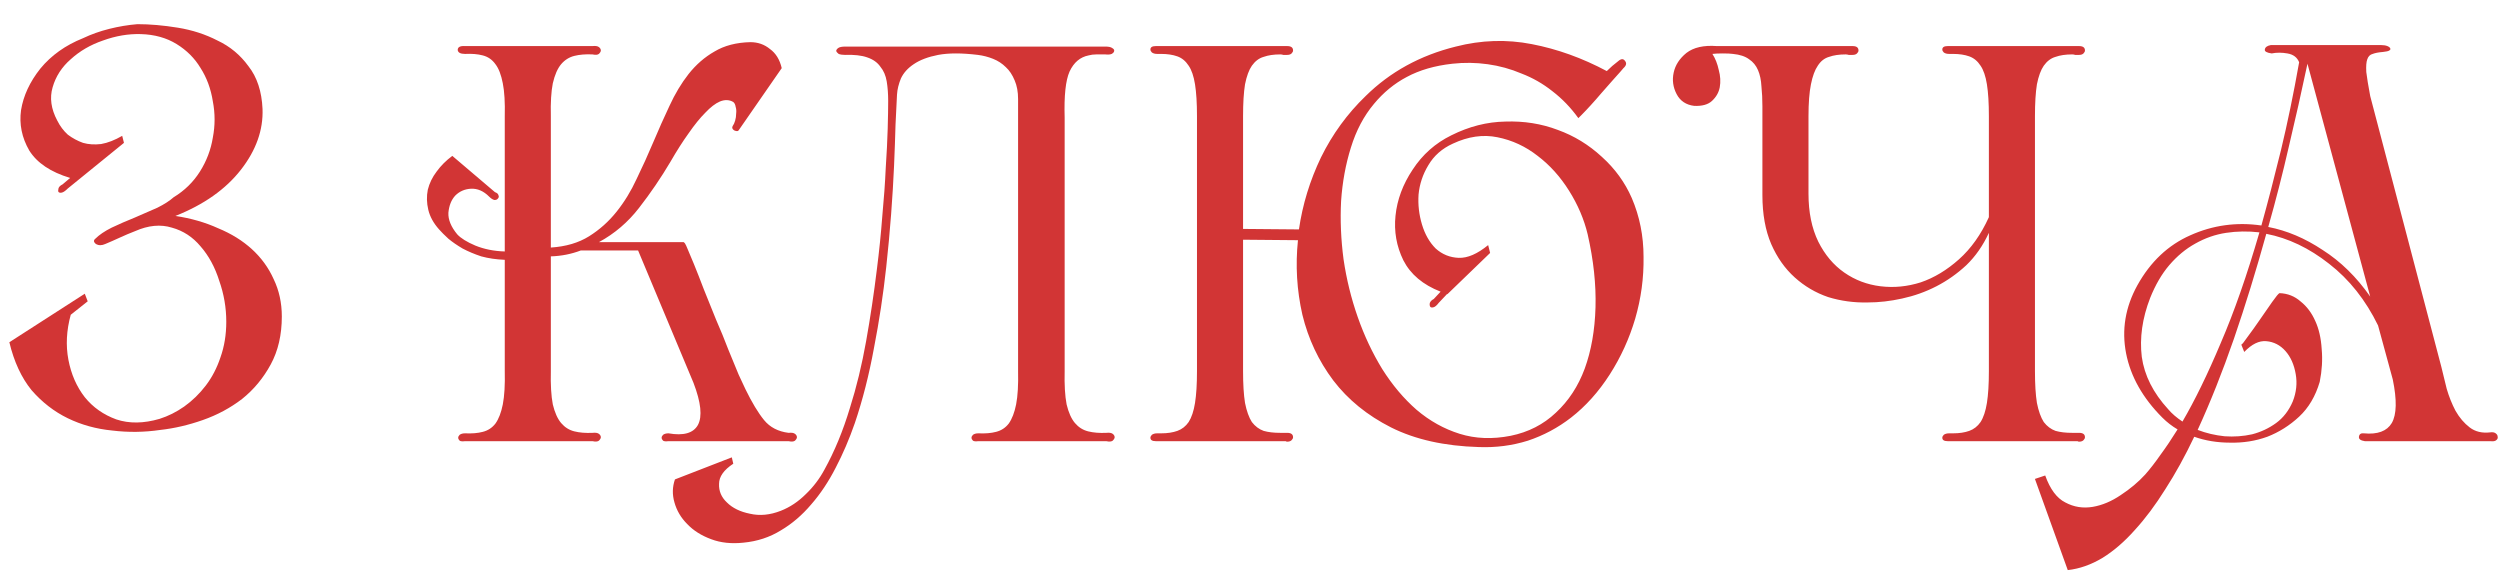
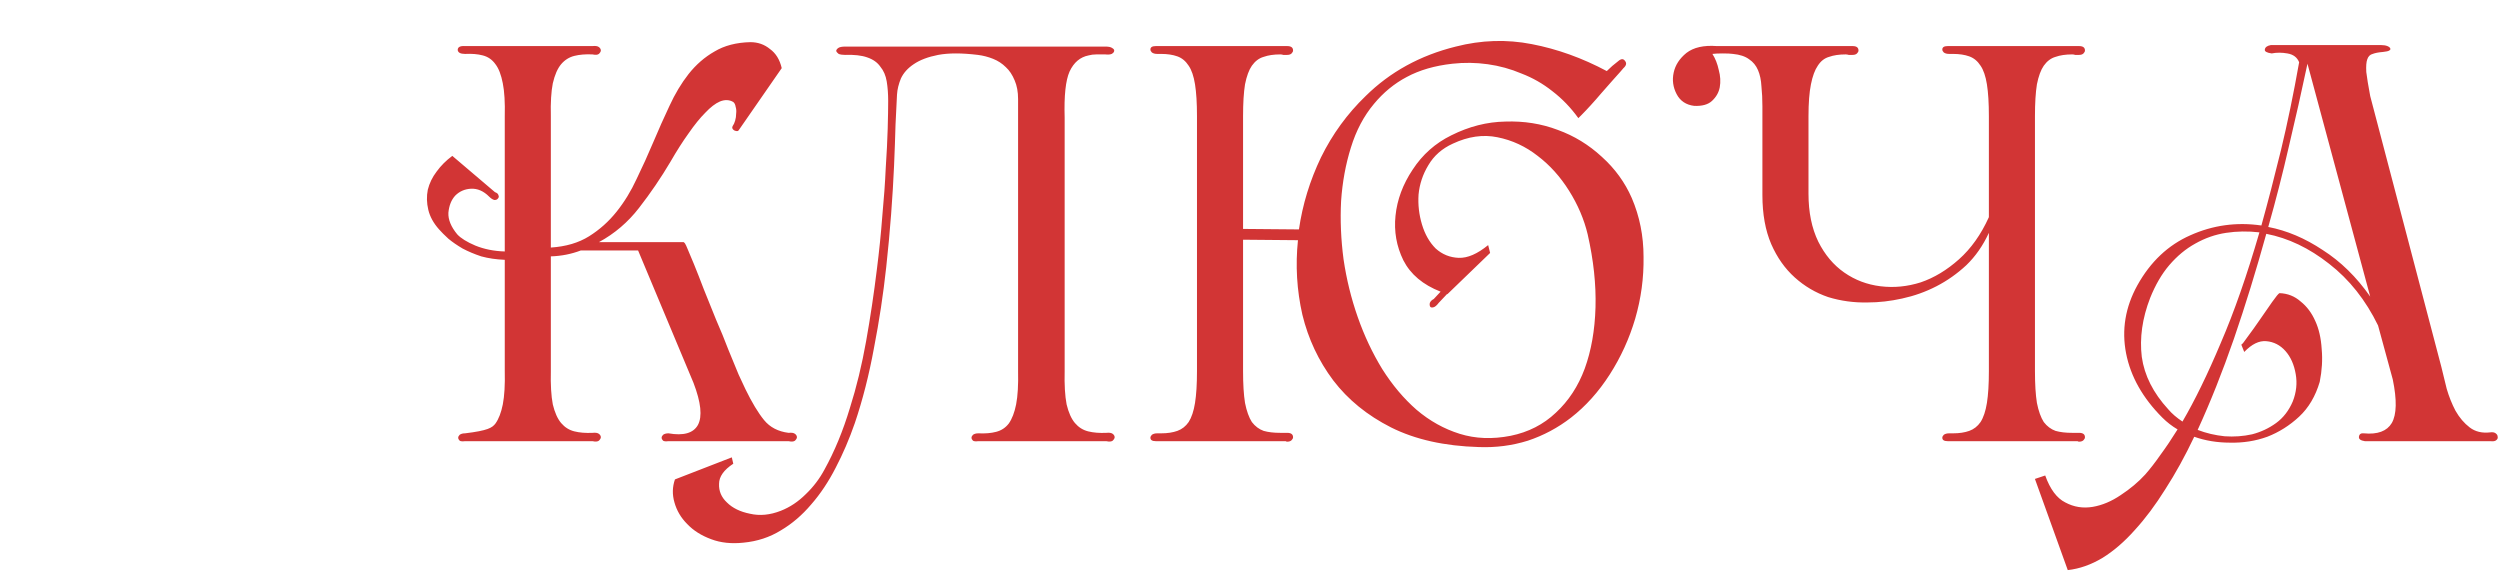
<svg xmlns="http://www.w3.org/2000/svg" width="408" height="94" viewBox="0 0 408 94" fill="none">
-   <path d="M89.898 60.56C89.845 62.8 89.952 64.613 90.218 66C90.538 67.333 90.992 68.347 91.578 69.04C92.165 69.733 92.885 70.187 93.738 70.4C94.592 70.613 95.578 70.693 96.698 70.64C97.178 70.587 97.525 70.64 97.738 70.8C97.952 70.96 98.058 71.147 98.058 71.36C98.058 71.52 97.952 71.707 97.738 71.92C97.525 72.08 97.178 72.107 96.698 72H75.898C75.472 72.053 75.178 72.027 75.018 71.92C74.858 71.76 74.778 71.6 74.778 71.44C74.778 71.28 74.858 71.12 75.018 70.96C75.232 70.8 75.525 70.72 75.898 70.72C77.018 70.773 77.978 70.693 78.778 70.48C79.632 70.267 80.325 69.813 80.858 69.12C81.392 68.373 81.792 67.333 82.058 66C82.325 64.613 82.432 62.8 82.378 60.56V42.4C80.992 42.347 79.712 42.16 78.538 41.84C77.418 41.467 76.405 41.04 75.498 40.56C74.592 40.027 73.818 39.493 73.178 38.96C72.538 38.373 72.032 37.867 71.658 37.44C70.752 36.427 70.165 35.36 69.898 34.24C69.632 33.12 69.605 32.027 69.818 30.96C70.085 29.893 70.565 28.907 71.258 28C71.952 27.04 72.805 26.187 73.818 25.44L80.778 31.36C81.098 31.467 81.285 31.627 81.338 31.84C81.445 32.053 81.418 32.24 81.258 32.4C81.152 32.56 80.965 32.64 80.698 32.64C80.432 32.587 80.138 32.4 79.818 32.08C78.912 31.173 77.925 30.747 76.858 30.8C75.845 30.853 74.992 31.227 74.298 31.92C73.658 32.613 73.285 33.547 73.178 34.72C73.125 35.84 73.605 37.013 74.618 38.24C75.205 38.88 76.192 39.493 77.578 40.08C79.018 40.667 80.618 40.987 82.378 41.04V18.96C82.432 16.72 82.325 14.933 82.058 13.6C81.792 12.213 81.392 11.173 80.858 10.48C80.325 9.733 79.632 9.253 78.778 9.04C77.978 8.827 77.018 8.747 75.898 8.8C75.152 8.8 74.752 8.587 74.698 8.16C74.698 7.68 75.098 7.467 75.898 7.52H96.698C97.178 7.467 97.525 7.52 97.738 7.68C97.952 7.84 98.058 8.027 98.058 8.24C98.058 8.4 97.952 8.587 97.738 8.8C97.525 8.96 97.178 8.987 96.698 8.88C95.578 8.827 94.592 8.907 93.738 9.12C92.885 9.333 92.165 9.787 91.578 10.48C90.992 11.173 90.538 12.213 90.218 13.6C89.952 14.933 89.845 16.72 89.898 18.96V40.4C92.352 40.24 94.432 39.627 96.138 38.56C97.845 37.493 99.338 36.16 100.618 34.56C101.898 32.96 102.992 31.173 103.898 29.2C104.858 27.227 105.765 25.227 106.618 23.2C107.472 21.173 108.352 19.2 109.258 17.28C110.165 15.307 111.205 13.573 112.378 12.08C113.605 10.533 115.018 9.307 116.618 8.4C118.218 7.44 120.165 6.933 122.458 6.88C123.685 6.88 124.752 7.253 125.658 8C126.618 8.693 127.258 9.733 127.578 11.12L120.538 21.28C120.432 21.44 120.192 21.44 119.818 21.28C119.498 21.067 119.418 20.827 119.578 20.56C119.738 20.347 119.872 20.053 119.978 19.68C120.085 19.307 120.138 18.933 120.138 18.56C120.192 18.133 120.165 17.76 120.058 17.44C120.005 17.067 119.872 16.8 119.658 16.64C119.018 16.267 118.298 16.24 117.498 16.56C116.752 16.88 115.952 17.493 115.098 18.4C114.245 19.253 113.338 20.373 112.378 21.76C111.418 23.093 110.432 24.64 109.418 26.4C107.872 29.013 106.165 31.52 104.298 33.92C102.485 36.267 100.298 38.133 97.738 39.52H111.578C111.738 39.627 111.872 39.813 111.978 40.08C112.085 40.293 112.165 40.48 112.218 40.64C112.432 41.12 112.778 41.947 113.258 43.12C113.738 44.293 114.272 45.653 114.858 47.2C115.498 48.747 116.165 50.4 116.858 52.16C117.605 53.867 118.272 55.493 118.858 57.04C119.498 58.587 120.058 59.947 120.538 61.12C121.072 62.293 121.445 63.093 121.658 63.52C122.725 65.707 123.738 67.387 124.698 68.56C125.658 69.733 126.992 70.427 128.698 70.64C129.178 70.587 129.525 70.64 129.738 70.8C129.952 70.96 130.058 71.147 130.058 71.36C130.058 71.52 129.952 71.707 129.738 71.92C129.525 72.08 129.178 72.107 128.698 72H109.098C108.672 72.053 108.378 72.027 108.218 71.92C108.058 71.76 107.978 71.6 107.978 71.44C107.978 71.28 108.058 71.12 108.218 70.96C108.432 70.8 108.725 70.72 109.098 70.72C111.552 71.147 113.152 70.693 113.898 69.36C114.645 67.973 114.405 65.68 113.178 62.48L104.138 40.88H94.778C93.232 41.467 91.605 41.787 89.898 41.84V60.56ZM146.391 15.44C146.338 16.72 146.258 18.347 146.151 20.32C146.098 22.293 146.018 24.533 145.911 27.04C145.804 29.493 145.644 32.133 145.431 34.96C145.218 37.787 144.951 40.667 144.631 43.6C144.151 48.027 143.484 52.427 142.631 56.8C141.831 61.173 140.791 65.253 139.511 69.04C138.604 71.653 137.564 74.08 136.391 76.32C135.218 78.613 133.884 80.613 132.391 82.32C130.898 84.08 129.244 85.493 127.431 86.56C125.618 87.68 123.591 88.347 121.351 88.56C119.378 88.773 117.618 88.587 116.071 88C114.471 87.413 113.164 86.587 112.151 85.52C111.138 84.507 110.444 83.333 110.071 82C109.698 80.72 109.724 79.467 110.151 78.24L119.431 74.64L119.671 75.68C118.124 76.693 117.351 77.787 117.351 78.96C117.298 80.133 117.724 81.147 118.631 82C119.538 82.907 120.791 83.52 122.391 83.84C123.991 84.213 125.671 84.053 127.431 83.36C128.924 82.773 130.284 81.867 131.511 80.64C132.738 79.467 133.751 78.133 134.551 76.64C136.204 73.653 137.591 70.293 138.711 66.56C139.778 63.2 140.658 59.573 141.351 55.68C142.044 51.787 142.631 47.867 143.111 43.92C143.484 40.987 143.778 38.107 143.991 35.28C144.258 32.453 144.444 29.84 144.551 27.44C144.711 25.04 144.818 22.907 144.871 21.04C144.924 19.12 144.951 17.6 144.951 16.48C144.951 15.307 144.871 14.24 144.711 13.28C144.551 12.32 144.204 11.52 143.671 10.88C143.191 10.187 142.471 9.68 141.511 9.36C140.604 9.04 139.404 8.907 137.911 8.96C137.484 8.96 137.138 8.907 136.871 8.8C136.658 8.64 136.524 8.48 136.471 8.32C136.471 8.16 136.578 8 136.791 7.84C137.004 7.68 137.404 7.6 137.991 7.6H180.391C180.924 7.6 181.298 7.68 181.511 7.84C181.778 8 181.884 8.16 181.831 8.32C181.831 8.48 181.698 8.64 181.431 8.8C181.164 8.907 180.818 8.933 180.391 8.88C179.964 8.88 179.484 8.88 178.951 8.88C178.471 8.88 178.044 8.933 177.671 9.04C176.284 9.307 175.244 10.187 174.551 11.68C173.911 13.12 173.644 15.627 173.751 19.2V60.56C173.698 62.8 173.804 64.613 174.071 66C174.391 67.333 174.844 68.347 175.431 69.04C176.018 69.733 176.738 70.187 177.591 70.4C178.444 70.613 179.431 70.693 180.551 70.64C181.031 70.587 181.378 70.64 181.591 70.8C181.804 70.96 181.911 71.147 181.911 71.36C181.911 71.52 181.804 71.707 181.591 71.92C181.378 72.08 181.031 72.107 180.551 72H159.671C159.244 72.053 158.951 72.027 158.791 71.92C158.631 71.76 158.551 71.6 158.551 71.44C158.551 71.28 158.631 71.12 158.791 70.96C159.004 70.8 159.298 70.72 159.671 70.72C160.791 70.773 161.751 70.693 162.551 70.48C163.404 70.267 164.098 69.813 164.631 69.12C165.164 68.373 165.564 67.333 165.831 66C166.098 64.613 166.204 62.8 166.151 60.56V16.16C166.151 14.987 165.964 13.973 165.591 13.12C165.218 12.213 164.738 11.493 164.151 10.96C163.564 10.373 162.871 9.92 162.071 9.6C161.271 9.28 160.444 9.067 159.591 8.96C156.978 8.64 154.818 8.64 153.111 8.96C151.458 9.28 150.124 9.787 149.111 10.48C148.151 11.12 147.458 11.893 147.031 12.8C146.658 13.707 146.444 14.587 146.391 15.44ZM257.587 19.28C256.36 17.573 254.947 16.107 253.347 14.88C251.8 13.653 250.12 12.693 248.307 12C246.547 11.253 244.707 10.747 242.787 10.48C240.867 10.213 238.947 10.187 237.027 10.4C234.147 10.72 231.667 11.44 229.587 12.56C227.56 13.627 225.773 15.093 224.227 16.96C222.573 18.933 221.32 21.307 220.467 24.08C219.613 26.8 219.08 29.707 218.867 32.8C218.707 35.893 218.84 39.067 219.267 42.32C219.747 45.573 220.52 48.72 221.587 51.76C222.653 54.8 223.987 57.627 225.587 60.24C227.24 62.853 229.107 65.067 231.187 66.88C233.32 68.693 235.667 70 238.227 70.8C240.787 71.6 243.56 71.707 246.547 71.12C249.427 70.533 251.88 69.28 253.907 67.36C255.987 65.44 257.56 63.04 258.627 60.16C259.693 57.227 260.28 53.893 260.387 50.16C260.493 46.427 260.067 42.453 259.107 38.24C258.52 35.787 257.507 33.413 256.067 31.12C254.627 28.827 252.92 26.933 250.947 25.44C248.973 23.893 246.787 22.88 244.387 22.4C242.04 21.92 239.613 22.267 237.107 23.44C235.347 24.24 234.013 25.413 233.107 26.96C232.2 28.453 231.667 30.053 231.507 31.76C231.4 33.413 231.587 35.04 232.067 36.64C232.547 38.24 233.293 39.547 234.307 40.56C235.373 41.52 236.627 42.027 238.067 42.08C239.507 42.133 241.107 41.44 242.867 40L243.187 41.28L236.227 48H236.147L234.787 49.44C234.467 49.867 234.173 50.107 233.907 50.16C233.693 50.213 233.533 50.187 233.427 50.08C233.32 49.92 233.293 49.707 233.347 49.44C233.453 49.173 233.667 48.96 233.987 48.8L235.107 47.6C232.227 46.48 230.2 44.773 229.027 42.48C227.907 40.187 227.48 37.76 227.747 35.2C228.013 32.587 228.947 30.08 230.547 27.68C232.147 25.227 234.253 23.36 236.867 22.08C239.747 20.64 242.68 19.893 245.667 19.84C248.707 19.733 251.56 20.187 254.227 21.2C256.893 22.16 259.293 23.627 261.427 25.6C263.56 27.52 265.187 29.76 266.307 32.32C267.587 35.307 268.227 38.507 268.227 41.92C268.28 45.333 267.827 48.693 266.867 52C265.907 55.253 264.52 58.293 262.707 61.12C260.893 63.947 258.787 66.293 256.387 68.16C254.253 69.813 251.907 71.067 249.347 71.92C246.787 72.72 244.12 73.067 241.347 72.96C235.747 72.8 230.973 71.733 227.027 69.76C223.133 67.787 219.987 65.227 217.587 62.08C215.187 58.88 213.507 55.307 212.547 51.36C211.64 47.36 211.4 43.307 211.827 39.2L202.867 39.12V60.56C202.867 62.693 202.973 64.427 203.187 65.76C203.453 67.093 203.827 68.133 204.307 68.88C204.84 69.573 205.48 70.053 206.227 70.32C206.973 70.533 207.88 70.64 208.947 70.64H210.067C210.707 70.64 211.027 70.88 211.027 71.36C211.027 71.52 210.947 71.68 210.787 71.84C210.627 72 210.387 72.08 210.067 72.08C209.96 72.08 209.88 72.053 209.827 72C209.827 72 209.773 72 209.667 72H188.627C188.04 72 187.747 71.813 187.747 71.44C187.747 71.28 187.827 71.12 187.987 70.96C188.2 70.8 188.493 70.72 188.867 70.72H189.507C190.52 70.72 191.4 70.587 192.147 70.32C192.893 70.053 193.507 69.573 193.987 68.88C194.467 68.133 194.813 67.093 195.027 65.76C195.24 64.427 195.347 62.693 195.347 60.56V18.96C195.347 16.827 195.24 15.093 195.027 13.76C194.813 12.427 194.467 11.413 193.987 10.72C193.507 9.973 192.893 9.467 192.147 9.2C191.4 8.933 190.52 8.8 189.507 8.8H188.867C188.493 8.8 188.2 8.72 187.987 8.56C187.827 8.4 187.747 8.24 187.747 8.08C187.747 7.707 188.04 7.52 188.627 7.52H210.067C210.707 7.52 211.027 7.76 211.027 8.24C211.027 8.4 210.947 8.56 210.787 8.72C210.627 8.88 210.387 8.96 210.067 8.96C209.853 8.96 209.64 8.96 209.427 8.96C209.267 8.907 209.107 8.88 208.947 8.88C207.88 8.88 206.973 9.013 206.227 9.28C205.48 9.493 204.84 9.973 204.307 10.72C203.827 11.413 203.453 12.427 203.187 13.76C202.973 15.093 202.867 16.827 202.867 18.96V37.36L211.987 37.44C212.573 33.387 213.773 29.467 215.587 25.68C217.453 21.893 219.88 18.56 222.867 15.68C226.867 11.733 231.773 9.04 237.587 7.6C241.747 6.533 245.88 6.4 249.987 7.2C254.147 8 258.227 9.467 262.227 11.6C262.813 11.013 263.427 10.48 264.067 10C264.547 9.573 264.92 9.547 265.187 9.92C265.507 10.293 265.427 10.693 264.947 11.12C264.947 11.12 264.787 11.307 264.467 11.68C264.147 12.053 263.693 12.56 263.107 13.2C262.573 13.787 261.987 14.453 261.347 15.2C260.76 15.893 260.173 16.56 259.587 17.2C259.053 17.787 258.573 18.293 258.147 18.72C257.773 19.093 257.587 19.28 257.587 19.28ZM295.145 31.6C295.145 34.64 295.678 37.253 296.745 39.44C297.811 41.573 299.225 43.253 300.985 44.48C302.745 45.707 304.718 46.453 306.905 46.72C309.091 46.987 311.278 46.773 313.465 46.08C315.651 45.333 317.731 44.08 319.705 42.32C321.678 40.56 323.305 38.267 324.585 35.44V18.96C324.585 16.827 324.478 15.093 324.265 13.76C324.051 12.427 323.705 11.413 323.225 10.72C322.745 9.973 322.131 9.467 321.385 9.2C320.638 8.933 319.758 8.8 318.745 8.8H318.105C317.731 8.8 317.438 8.72 317.225 8.56C317.065 8.4 316.985 8.24 316.985 8.08C316.985 7.707 317.278 7.52 317.865 7.52H339.305C339.945 7.52 340.265 7.76 340.265 8.24C340.265 8.4 340.185 8.56 340.025 8.72C339.865 8.88 339.625 8.96 339.305 8.96C339.091 8.96 338.878 8.96 338.665 8.96C338.505 8.907 338.345 8.88 338.185 8.88C337.118 8.88 336.211 9.013 335.465 9.28C334.718 9.493 334.078 9.973 333.545 10.72C333.065 11.413 332.691 12.427 332.425 13.76C332.211 15.093 332.105 16.827 332.105 18.96V60.56C332.105 62.693 332.211 64.427 332.425 65.76C332.691 67.093 333.065 68.133 333.545 68.88C334.078 69.573 334.718 70.053 335.465 70.32C336.211 70.533 337.118 70.64 338.185 70.64H339.305C339.945 70.64 340.265 70.88 340.265 71.36C340.265 71.52 340.185 71.68 340.025 71.84C339.865 72 339.625 72.08 339.305 72.08C339.198 72.08 339.118 72.053 339.065 72C339.065 72 339.011 72 338.905 72H317.865C317.278 72 316.985 71.813 316.985 71.44C316.985 71.28 317.065 71.12 317.225 70.96C317.438 70.8 317.731 70.72 318.105 70.72H318.745C319.758 70.72 320.638 70.587 321.385 70.32C322.131 70.053 322.745 69.573 323.225 68.88C323.705 68.133 324.051 67.093 324.265 65.76C324.478 64.427 324.585 62.693 324.585 60.56V38C323.625 40.08 322.398 41.84 320.905 43.28C319.411 44.667 317.785 45.813 316.025 46.72C314.265 47.627 312.398 48.293 310.425 48.72C308.505 49.147 306.638 49.36 304.825 49.36C302.585 49.413 300.425 49.12 298.345 48.48C296.318 47.787 294.505 46.72 292.905 45.28C291.305 43.84 290.025 42.027 289.065 39.84C288.105 37.6 287.625 34.933 287.625 31.84V17.36C287.625 16.187 287.571 15.093 287.465 14.08C287.411 13.067 287.225 12.187 286.905 11.44C286.585 10.693 286.105 10.107 285.465 9.68C284.825 9.2 283.945 8.907 282.825 8.8C282.451 8.747 281.891 8.72 281.145 8.72C280.451 8.72 279.891 8.747 279.465 8.8C279.945 9.547 280.291 10.427 280.505 11.44C280.771 12.4 280.825 13.333 280.665 14.24C280.505 15.093 280.078 15.84 279.385 16.48C278.745 17.067 277.785 17.333 276.505 17.28C275.171 17.12 274.211 16.48 273.625 15.36C273.038 14.24 272.878 13.067 273.145 11.84C273.411 10.613 274.105 9.547 275.225 8.64C276.398 7.733 278.051 7.36 280.185 7.52H302.345C302.985 7.52 303.305 7.76 303.305 8.24C303.305 8.4 303.225 8.56 303.065 8.72C302.905 8.88 302.665 8.96 302.345 8.96C302.131 8.96 301.918 8.96 301.705 8.96C301.545 8.907 301.385 8.88 301.225 8.88C300.158 8.88 299.251 9.013 298.505 9.28C297.758 9.493 297.145 9.973 296.665 10.72C296.185 11.413 295.811 12.427 295.545 13.76C295.278 15.093 295.145 16.827 295.145 18.96V31.6ZM406.419 70.56C406.792 70.507 407.086 70.56 407.299 70.72C407.512 70.88 407.619 71.067 407.619 71.28C407.672 71.493 407.592 71.68 407.379 71.84C407.219 72 406.899 72.053 406.419 72H385.939C385.246 71.893 384.926 71.653 384.979 71.28C385.032 70.853 385.299 70.667 385.779 70.72C388.019 70.933 389.539 70.373 390.339 69.04C391.139 67.653 391.192 65.28 390.499 61.92L388.099 53.12C386.072 48.96 383.406 45.6 380.099 43.04C376.846 40.48 373.432 38.853 369.859 38.16C368.206 44.133 366.446 49.84 364.579 55.28C362.712 60.667 360.739 65.627 358.659 70.16C360.046 70.693 361.512 71.04 363.059 71.2C364.606 71.307 366.099 71.2 367.539 70.88C368.979 70.507 370.286 69.893 371.459 69.04C372.632 68.187 373.539 67.013 374.179 65.52C374.766 64.027 374.926 62.533 374.659 61.04C374.392 59.493 373.832 58.24 372.979 57.28C372.126 56.32 371.086 55.787 369.859 55.68C368.686 55.573 367.486 56.16 366.259 57.44L365.779 56.24C365.886 56.24 366.232 55.813 366.819 54.96C367.459 54.107 368.126 53.173 368.819 52.16C369.566 51.093 370.232 50.133 370.819 49.28C371.459 48.373 371.859 47.893 372.019 47.84C373.352 47.893 374.499 48.347 375.459 49.2C376.472 50 377.272 51.067 377.859 52.4C378.446 53.68 378.792 55.2 378.899 56.96C379.059 58.667 378.952 60.453 378.579 62.32C377.886 64.667 376.766 66.56 375.219 68C373.672 69.44 371.939 70.533 370.019 71.28C368.099 71.973 366.072 72.293 363.939 72.24C361.859 72.24 359.912 71.92 358.099 71.28C356.606 74.427 355.032 77.28 353.379 79.84C351.779 82.4 350.126 84.613 348.419 86.48C346.712 88.4 344.952 89.92 343.139 91.04C341.272 92.16 339.379 92.827 337.459 93.04L332.099 78.16L333.779 77.6C334.579 79.84 335.672 81.307 337.059 82C338.446 82.747 339.939 82.987 341.539 82.72C343.086 82.453 344.606 81.813 346.099 80.8C347.646 79.787 348.979 78.667 350.099 77.44C350.899 76.533 351.726 75.467 352.579 74.24C353.486 73.013 354.419 71.627 355.379 70.08C354.472 69.547 353.646 68.907 352.899 68.16C349.699 64.96 347.726 61.467 346.979 57.68C346.232 53.84 346.846 50.133 348.819 46.56C350.952 42.72 353.832 40 357.459 38.4C361.139 36.747 365.006 36.213 369.059 36.8C370.126 32.96 371.192 28.853 372.259 24.48C373.326 20.053 374.312 15.28 375.219 10.16C374.899 9.36 374.259 8.88 373.299 8.72C372.392 8.56 371.539 8.56 370.739 8.72C369.939 8.613 369.566 8.4 369.619 8.08C369.672 7.707 369.992 7.467 370.579 7.36H388.659C389.032 7.36 389.352 7.413 389.619 7.52C389.886 7.627 390.046 7.76 390.099 7.92C390.152 8.027 390.099 8.133 389.939 8.24C389.779 8.347 389.432 8.427 388.899 8.48C388.206 8.533 387.646 8.64 387.219 8.8C386.792 8.907 386.499 9.2 386.339 9.68C386.179 10.107 386.126 10.8 386.179 11.76C386.286 12.667 386.499 13.973 386.819 15.68L398.419 59.84C398.686 60.907 398.979 62.107 399.299 63.44C399.672 64.72 400.152 65.92 400.739 67.04C401.379 68.16 402.152 69.067 403.059 69.76C403.966 70.453 405.086 70.72 406.419 70.56ZM353.859 66.8C354.446 67.493 355.219 68.16 356.179 68.8C358.206 65.333 360.286 61.067 362.419 56C364.606 50.933 366.712 44.907 368.739 37.92C366.872 37.707 365.059 37.733 363.299 38C361.539 38.267 359.859 38.853 358.259 39.76C356.712 40.613 355.299 41.787 354.019 43.28C352.792 44.72 351.752 46.507 350.899 48.64C349.619 51.947 349.166 55.147 349.539 58.24C349.966 61.28 351.406 64.133 353.859 66.8ZM370.179 37.04C373.219 37.627 376.179 38.88 379.059 40.8C381.992 42.667 384.579 45.2 386.819 48.4L376.579 10.4C375.619 14.933 374.606 19.44 373.539 23.92C372.526 28.347 371.406 32.72 370.179 37.04Z" fill="#D23535" />
-   <path d="M13.836 47.934L14.313 49.175L11.546 51.369C10.846 53.914 10.719 56.363 11.164 58.717C11.61 61.071 12.5 63.107 13.836 64.824C15.172 66.478 16.89 67.687 18.989 68.45C21.088 69.15 23.442 69.118 26.05 68.355C27.45 67.91 28.786 67.242 30.058 66.351C31.394 65.397 32.571 64.252 33.589 62.916C34.607 61.58 35.402 60.053 35.975 58.335C36.611 56.554 36.929 54.614 36.929 52.514C36.929 50.224 36.547 47.998 35.784 45.835C35.084 43.608 34.066 41.732 32.73 40.205C31.458 38.678 29.899 37.66 28.054 37.151C26.209 36.579 24.206 36.77 22.043 37.724C21.216 38.042 20.389 38.392 19.562 38.773C18.735 39.155 17.939 39.505 17.176 39.823C16.604 40.078 16.095 40.078 15.649 39.823C15.268 39.505 15.236 39.219 15.554 38.964C16.19 38.328 17.081 37.724 18.226 37.151C19.434 36.579 20.675 36.038 21.947 35.529C23.283 34.956 24.524 34.416 25.669 33.907C26.814 33.334 27.704 32.762 28.341 32.189C30.122 31.108 31.553 29.708 32.635 27.991C33.716 26.273 34.416 24.428 34.734 22.456C35.116 20.484 35.116 18.512 34.734 16.54C34.416 14.504 33.748 12.691 32.73 11.1C31.776 9.51 30.472 8.206 28.818 7.188C27.164 6.17 25.224 5.629 22.997 5.566C20.961 5.502 18.894 5.852 16.794 6.616C14.759 7.315 13.009 8.333 11.546 9.669C10.083 10.941 9.097 12.468 8.588 14.249C8.079 15.967 8.333 17.78 9.351 19.689C9.797 20.579 10.369 21.343 11.069 21.979C11.832 22.551 12.659 22.997 13.55 23.315C14.441 23.569 15.427 23.633 16.508 23.506C17.59 23.315 18.735 22.869 19.943 22.17L20.23 23.315L11.069 30.758C10.687 31.14 10.369 31.362 10.115 31.426C9.86 31.489 9.669 31.458 9.542 31.33C9.479 31.203 9.479 31.012 9.542 30.758C9.606 30.503 9.828 30.281 10.21 30.09L11.451 29.04C8.27 28.086 6.043 26.591 4.771 24.555C3.562 22.456 3.117 20.261 3.435 17.971C3.817 15.617 4.866 13.359 6.584 11.196C8.365 9.033 10.687 7.379 13.55 6.234C14.886 5.598 16.317 5.089 17.844 4.707C19.371 4.325 20.898 4.071 22.424 3.944C24.46 3.944 26.655 4.134 29.009 4.516C31.362 4.898 33.525 5.598 35.498 6.616C37.533 7.57 39.219 8.969 40.555 10.814C41.955 12.595 42.718 14.917 42.845 17.78C42.972 21.215 41.795 24.523 39.315 27.704C36.833 30.885 33.271 33.398 28.627 35.243C31.172 35.624 33.494 36.292 35.593 37.247C37.756 38.137 39.601 39.282 41.127 40.682C42.654 42.081 43.831 43.704 44.658 45.548C45.549 47.393 45.994 49.429 45.994 51.656C45.994 54.646 45.39 57.254 44.181 59.48C42.972 61.707 41.414 63.584 39.505 65.111C37.597 66.574 35.466 67.719 33.112 68.546C30.758 69.373 28.436 69.913 26.146 70.168C23.538 70.55 20.929 70.582 18.321 70.263C15.713 70.009 13.296 69.341 11.069 68.26C8.842 67.178 6.87 65.651 5.153 63.679C3.499 61.643 2.29 59.035 1.526 55.854L13.836 47.934Z" fill="#D23535" />
+   <path d="M89.898 60.56C89.845 62.8 89.952 64.613 90.218 66C90.538 67.333 90.992 68.347 91.578 69.04C92.165 69.733 92.885 70.187 93.738 70.4C94.592 70.613 95.578 70.693 96.698 70.64C97.178 70.587 97.525 70.64 97.738 70.8C97.952 70.96 98.058 71.147 98.058 71.36C98.058 71.52 97.952 71.707 97.738 71.92C97.525 72.08 97.178 72.107 96.698 72H75.898C75.472 72.053 75.178 72.027 75.018 71.92C74.858 71.76 74.778 71.6 74.778 71.44C74.778 71.28 74.858 71.12 75.018 70.96C75.232 70.8 75.525 70.72 75.898 70.72C79.632 70.267 80.325 69.813 80.858 69.12C81.392 68.373 81.792 67.333 82.058 66C82.325 64.613 82.432 62.8 82.378 60.56V42.4C80.992 42.347 79.712 42.16 78.538 41.84C77.418 41.467 76.405 41.04 75.498 40.56C74.592 40.027 73.818 39.493 73.178 38.96C72.538 38.373 72.032 37.867 71.658 37.44C70.752 36.427 70.165 35.36 69.898 34.24C69.632 33.12 69.605 32.027 69.818 30.96C70.085 29.893 70.565 28.907 71.258 28C71.952 27.04 72.805 26.187 73.818 25.44L80.778 31.36C81.098 31.467 81.285 31.627 81.338 31.84C81.445 32.053 81.418 32.24 81.258 32.4C81.152 32.56 80.965 32.64 80.698 32.64C80.432 32.587 80.138 32.4 79.818 32.08C78.912 31.173 77.925 30.747 76.858 30.8C75.845 30.853 74.992 31.227 74.298 31.92C73.658 32.613 73.285 33.547 73.178 34.72C73.125 35.84 73.605 37.013 74.618 38.24C75.205 38.88 76.192 39.493 77.578 40.08C79.018 40.667 80.618 40.987 82.378 41.04V18.96C82.432 16.72 82.325 14.933 82.058 13.6C81.792 12.213 81.392 11.173 80.858 10.48C80.325 9.733 79.632 9.253 78.778 9.04C77.978 8.827 77.018 8.747 75.898 8.8C75.152 8.8 74.752 8.587 74.698 8.16C74.698 7.68 75.098 7.467 75.898 7.52H96.698C97.178 7.467 97.525 7.52 97.738 7.68C97.952 7.84 98.058 8.027 98.058 8.24C98.058 8.4 97.952 8.587 97.738 8.8C97.525 8.96 97.178 8.987 96.698 8.88C95.578 8.827 94.592 8.907 93.738 9.12C92.885 9.333 92.165 9.787 91.578 10.48C90.992 11.173 90.538 12.213 90.218 13.6C89.952 14.933 89.845 16.72 89.898 18.96V40.4C92.352 40.24 94.432 39.627 96.138 38.56C97.845 37.493 99.338 36.16 100.618 34.56C101.898 32.96 102.992 31.173 103.898 29.2C104.858 27.227 105.765 25.227 106.618 23.2C107.472 21.173 108.352 19.2 109.258 17.28C110.165 15.307 111.205 13.573 112.378 12.08C113.605 10.533 115.018 9.307 116.618 8.4C118.218 7.44 120.165 6.933 122.458 6.88C123.685 6.88 124.752 7.253 125.658 8C126.618 8.693 127.258 9.733 127.578 11.12L120.538 21.28C120.432 21.44 120.192 21.44 119.818 21.28C119.498 21.067 119.418 20.827 119.578 20.56C119.738 20.347 119.872 20.053 119.978 19.68C120.085 19.307 120.138 18.933 120.138 18.56C120.192 18.133 120.165 17.76 120.058 17.44C120.005 17.067 119.872 16.8 119.658 16.64C119.018 16.267 118.298 16.24 117.498 16.56C116.752 16.88 115.952 17.493 115.098 18.4C114.245 19.253 113.338 20.373 112.378 21.76C111.418 23.093 110.432 24.64 109.418 26.4C107.872 29.013 106.165 31.52 104.298 33.92C102.485 36.267 100.298 38.133 97.738 39.52H111.578C111.738 39.627 111.872 39.813 111.978 40.08C112.085 40.293 112.165 40.48 112.218 40.64C112.432 41.12 112.778 41.947 113.258 43.12C113.738 44.293 114.272 45.653 114.858 47.2C115.498 48.747 116.165 50.4 116.858 52.16C117.605 53.867 118.272 55.493 118.858 57.04C119.498 58.587 120.058 59.947 120.538 61.12C121.072 62.293 121.445 63.093 121.658 63.52C122.725 65.707 123.738 67.387 124.698 68.56C125.658 69.733 126.992 70.427 128.698 70.64C129.178 70.587 129.525 70.64 129.738 70.8C129.952 70.96 130.058 71.147 130.058 71.36C130.058 71.52 129.952 71.707 129.738 71.92C129.525 72.08 129.178 72.107 128.698 72H109.098C108.672 72.053 108.378 72.027 108.218 71.92C108.058 71.76 107.978 71.6 107.978 71.44C107.978 71.28 108.058 71.12 108.218 70.96C108.432 70.8 108.725 70.72 109.098 70.72C111.552 71.147 113.152 70.693 113.898 69.36C114.645 67.973 114.405 65.68 113.178 62.48L104.138 40.88H94.778C93.232 41.467 91.605 41.787 89.898 41.84V60.56ZM146.391 15.44C146.338 16.72 146.258 18.347 146.151 20.32C146.098 22.293 146.018 24.533 145.911 27.04C145.804 29.493 145.644 32.133 145.431 34.96C145.218 37.787 144.951 40.667 144.631 43.6C144.151 48.027 143.484 52.427 142.631 56.8C141.831 61.173 140.791 65.253 139.511 69.04C138.604 71.653 137.564 74.08 136.391 76.32C135.218 78.613 133.884 80.613 132.391 82.32C130.898 84.08 129.244 85.493 127.431 86.56C125.618 87.68 123.591 88.347 121.351 88.56C119.378 88.773 117.618 88.587 116.071 88C114.471 87.413 113.164 86.587 112.151 85.52C111.138 84.507 110.444 83.333 110.071 82C109.698 80.72 109.724 79.467 110.151 78.24L119.431 74.64L119.671 75.68C118.124 76.693 117.351 77.787 117.351 78.96C117.298 80.133 117.724 81.147 118.631 82C119.538 82.907 120.791 83.52 122.391 83.84C123.991 84.213 125.671 84.053 127.431 83.36C128.924 82.773 130.284 81.867 131.511 80.64C132.738 79.467 133.751 78.133 134.551 76.64C136.204 73.653 137.591 70.293 138.711 66.56C139.778 63.2 140.658 59.573 141.351 55.68C142.044 51.787 142.631 47.867 143.111 43.92C143.484 40.987 143.778 38.107 143.991 35.28C144.258 32.453 144.444 29.84 144.551 27.44C144.711 25.04 144.818 22.907 144.871 21.04C144.924 19.12 144.951 17.6 144.951 16.48C144.951 15.307 144.871 14.24 144.711 13.28C144.551 12.32 144.204 11.52 143.671 10.88C143.191 10.187 142.471 9.68 141.511 9.36C140.604 9.04 139.404 8.907 137.911 8.96C137.484 8.96 137.138 8.907 136.871 8.8C136.658 8.64 136.524 8.48 136.471 8.32C136.471 8.16 136.578 8 136.791 7.84C137.004 7.68 137.404 7.6 137.991 7.6H180.391C180.924 7.6 181.298 7.68 181.511 7.84C181.778 8 181.884 8.16 181.831 8.32C181.831 8.48 181.698 8.64 181.431 8.8C181.164 8.907 180.818 8.933 180.391 8.88C179.964 8.88 179.484 8.88 178.951 8.88C178.471 8.88 178.044 8.933 177.671 9.04C176.284 9.307 175.244 10.187 174.551 11.68C173.911 13.12 173.644 15.627 173.751 19.2V60.56C173.698 62.8 173.804 64.613 174.071 66C174.391 67.333 174.844 68.347 175.431 69.04C176.018 69.733 176.738 70.187 177.591 70.4C178.444 70.613 179.431 70.693 180.551 70.64C181.031 70.587 181.378 70.64 181.591 70.8C181.804 70.96 181.911 71.147 181.911 71.36C181.911 71.52 181.804 71.707 181.591 71.92C181.378 72.08 181.031 72.107 180.551 72H159.671C159.244 72.053 158.951 72.027 158.791 71.92C158.631 71.76 158.551 71.6 158.551 71.44C158.551 71.28 158.631 71.12 158.791 70.96C159.004 70.8 159.298 70.72 159.671 70.72C160.791 70.773 161.751 70.693 162.551 70.48C163.404 70.267 164.098 69.813 164.631 69.12C165.164 68.373 165.564 67.333 165.831 66C166.098 64.613 166.204 62.8 166.151 60.56V16.16C166.151 14.987 165.964 13.973 165.591 13.12C165.218 12.213 164.738 11.493 164.151 10.96C163.564 10.373 162.871 9.92 162.071 9.6C161.271 9.28 160.444 9.067 159.591 8.96C156.978 8.64 154.818 8.64 153.111 8.96C151.458 9.28 150.124 9.787 149.111 10.48C148.151 11.12 147.458 11.893 147.031 12.8C146.658 13.707 146.444 14.587 146.391 15.44ZM257.587 19.28C256.36 17.573 254.947 16.107 253.347 14.88C251.8 13.653 250.12 12.693 248.307 12C246.547 11.253 244.707 10.747 242.787 10.48C240.867 10.213 238.947 10.187 237.027 10.4C234.147 10.72 231.667 11.44 229.587 12.56C227.56 13.627 225.773 15.093 224.227 16.96C222.573 18.933 221.32 21.307 220.467 24.08C219.613 26.8 219.08 29.707 218.867 32.8C218.707 35.893 218.84 39.067 219.267 42.32C219.747 45.573 220.52 48.72 221.587 51.76C222.653 54.8 223.987 57.627 225.587 60.24C227.24 62.853 229.107 65.067 231.187 66.88C233.32 68.693 235.667 70 238.227 70.8C240.787 71.6 243.56 71.707 246.547 71.12C249.427 70.533 251.88 69.28 253.907 67.36C255.987 65.44 257.56 63.04 258.627 60.16C259.693 57.227 260.28 53.893 260.387 50.16C260.493 46.427 260.067 42.453 259.107 38.24C258.52 35.787 257.507 33.413 256.067 31.12C254.627 28.827 252.92 26.933 250.947 25.44C248.973 23.893 246.787 22.88 244.387 22.4C242.04 21.92 239.613 22.267 237.107 23.44C235.347 24.24 234.013 25.413 233.107 26.96C232.2 28.453 231.667 30.053 231.507 31.76C231.4 33.413 231.587 35.04 232.067 36.64C232.547 38.24 233.293 39.547 234.307 40.56C235.373 41.52 236.627 42.027 238.067 42.08C239.507 42.133 241.107 41.44 242.867 40L243.187 41.28L236.227 48H236.147L234.787 49.44C234.467 49.867 234.173 50.107 233.907 50.16C233.693 50.213 233.533 50.187 233.427 50.08C233.32 49.92 233.293 49.707 233.347 49.44C233.453 49.173 233.667 48.96 233.987 48.8L235.107 47.6C232.227 46.48 230.2 44.773 229.027 42.48C227.907 40.187 227.48 37.76 227.747 35.2C228.013 32.587 228.947 30.08 230.547 27.68C232.147 25.227 234.253 23.36 236.867 22.08C239.747 20.64 242.68 19.893 245.667 19.84C248.707 19.733 251.56 20.187 254.227 21.2C256.893 22.16 259.293 23.627 261.427 25.6C263.56 27.52 265.187 29.76 266.307 32.32C267.587 35.307 268.227 38.507 268.227 41.92C268.28 45.333 267.827 48.693 266.867 52C265.907 55.253 264.52 58.293 262.707 61.12C260.893 63.947 258.787 66.293 256.387 68.16C254.253 69.813 251.907 71.067 249.347 71.92C246.787 72.72 244.12 73.067 241.347 72.96C235.747 72.8 230.973 71.733 227.027 69.76C223.133 67.787 219.987 65.227 217.587 62.08C215.187 58.88 213.507 55.307 212.547 51.36C211.64 47.36 211.4 43.307 211.827 39.2L202.867 39.12V60.56C202.867 62.693 202.973 64.427 203.187 65.76C203.453 67.093 203.827 68.133 204.307 68.88C204.84 69.573 205.48 70.053 206.227 70.32C206.973 70.533 207.88 70.64 208.947 70.64H210.067C210.707 70.64 211.027 70.88 211.027 71.36C211.027 71.52 210.947 71.68 210.787 71.84C210.627 72 210.387 72.08 210.067 72.08C209.96 72.08 209.88 72.053 209.827 72C209.827 72 209.773 72 209.667 72H188.627C188.04 72 187.747 71.813 187.747 71.44C187.747 71.28 187.827 71.12 187.987 70.96C188.2 70.8 188.493 70.72 188.867 70.72H189.507C190.52 70.72 191.4 70.587 192.147 70.32C192.893 70.053 193.507 69.573 193.987 68.88C194.467 68.133 194.813 67.093 195.027 65.76C195.24 64.427 195.347 62.693 195.347 60.56V18.96C195.347 16.827 195.24 15.093 195.027 13.76C194.813 12.427 194.467 11.413 193.987 10.72C193.507 9.973 192.893 9.467 192.147 9.2C191.4 8.933 190.52 8.8 189.507 8.8H188.867C188.493 8.8 188.2 8.72 187.987 8.56C187.827 8.4 187.747 8.24 187.747 8.08C187.747 7.707 188.04 7.52 188.627 7.52H210.067C210.707 7.52 211.027 7.76 211.027 8.24C211.027 8.4 210.947 8.56 210.787 8.72C210.627 8.88 210.387 8.96 210.067 8.96C209.853 8.96 209.64 8.96 209.427 8.96C209.267 8.907 209.107 8.88 208.947 8.88C207.88 8.88 206.973 9.013 206.227 9.28C205.48 9.493 204.84 9.973 204.307 10.72C203.827 11.413 203.453 12.427 203.187 13.76C202.973 15.093 202.867 16.827 202.867 18.96V37.36L211.987 37.44C212.573 33.387 213.773 29.467 215.587 25.68C217.453 21.893 219.88 18.56 222.867 15.68C226.867 11.733 231.773 9.04 237.587 7.6C241.747 6.533 245.88 6.4 249.987 7.2C254.147 8 258.227 9.467 262.227 11.6C262.813 11.013 263.427 10.48 264.067 10C264.547 9.573 264.92 9.547 265.187 9.92C265.507 10.293 265.427 10.693 264.947 11.12C264.947 11.12 264.787 11.307 264.467 11.68C264.147 12.053 263.693 12.56 263.107 13.2C262.573 13.787 261.987 14.453 261.347 15.2C260.76 15.893 260.173 16.56 259.587 17.2C259.053 17.787 258.573 18.293 258.147 18.72C257.773 19.093 257.587 19.28 257.587 19.28ZM295.145 31.6C295.145 34.64 295.678 37.253 296.745 39.44C297.811 41.573 299.225 43.253 300.985 44.48C302.745 45.707 304.718 46.453 306.905 46.72C309.091 46.987 311.278 46.773 313.465 46.08C315.651 45.333 317.731 44.08 319.705 42.32C321.678 40.56 323.305 38.267 324.585 35.44V18.96C324.585 16.827 324.478 15.093 324.265 13.76C324.051 12.427 323.705 11.413 323.225 10.72C322.745 9.973 322.131 9.467 321.385 9.2C320.638 8.933 319.758 8.8 318.745 8.8H318.105C317.731 8.8 317.438 8.72 317.225 8.56C317.065 8.4 316.985 8.24 316.985 8.08C316.985 7.707 317.278 7.52 317.865 7.52H339.305C339.945 7.52 340.265 7.76 340.265 8.24C340.265 8.4 340.185 8.56 340.025 8.72C339.865 8.88 339.625 8.96 339.305 8.96C339.091 8.96 338.878 8.96 338.665 8.96C338.505 8.907 338.345 8.88 338.185 8.88C337.118 8.88 336.211 9.013 335.465 9.28C334.718 9.493 334.078 9.973 333.545 10.72C333.065 11.413 332.691 12.427 332.425 13.76C332.211 15.093 332.105 16.827 332.105 18.96V60.56C332.105 62.693 332.211 64.427 332.425 65.76C332.691 67.093 333.065 68.133 333.545 68.88C334.078 69.573 334.718 70.053 335.465 70.32C336.211 70.533 337.118 70.64 338.185 70.64H339.305C339.945 70.64 340.265 70.88 340.265 71.36C340.265 71.52 340.185 71.68 340.025 71.84C339.865 72 339.625 72.08 339.305 72.08C339.198 72.08 339.118 72.053 339.065 72C339.065 72 339.011 72 338.905 72H317.865C317.278 72 316.985 71.813 316.985 71.44C316.985 71.28 317.065 71.12 317.225 70.96C317.438 70.8 317.731 70.72 318.105 70.72H318.745C319.758 70.72 320.638 70.587 321.385 70.32C322.131 70.053 322.745 69.573 323.225 68.88C323.705 68.133 324.051 67.093 324.265 65.76C324.478 64.427 324.585 62.693 324.585 60.56V38C323.625 40.08 322.398 41.84 320.905 43.28C319.411 44.667 317.785 45.813 316.025 46.72C314.265 47.627 312.398 48.293 310.425 48.72C308.505 49.147 306.638 49.36 304.825 49.36C302.585 49.413 300.425 49.12 298.345 48.48C296.318 47.787 294.505 46.72 292.905 45.28C291.305 43.84 290.025 42.027 289.065 39.84C288.105 37.6 287.625 34.933 287.625 31.84V17.36C287.625 16.187 287.571 15.093 287.465 14.08C287.411 13.067 287.225 12.187 286.905 11.44C286.585 10.693 286.105 10.107 285.465 9.68C284.825 9.2 283.945 8.907 282.825 8.8C282.451 8.747 281.891 8.72 281.145 8.72C280.451 8.72 279.891 8.747 279.465 8.8C279.945 9.547 280.291 10.427 280.505 11.44C280.771 12.4 280.825 13.333 280.665 14.24C280.505 15.093 280.078 15.84 279.385 16.48C278.745 17.067 277.785 17.333 276.505 17.28C275.171 17.12 274.211 16.48 273.625 15.36C273.038 14.24 272.878 13.067 273.145 11.84C273.411 10.613 274.105 9.547 275.225 8.64C276.398 7.733 278.051 7.36 280.185 7.52H302.345C302.985 7.52 303.305 7.76 303.305 8.24C303.305 8.4 303.225 8.56 303.065 8.72C302.905 8.88 302.665 8.96 302.345 8.96C302.131 8.96 301.918 8.96 301.705 8.96C301.545 8.907 301.385 8.88 301.225 8.88C300.158 8.88 299.251 9.013 298.505 9.28C297.758 9.493 297.145 9.973 296.665 10.72C296.185 11.413 295.811 12.427 295.545 13.76C295.278 15.093 295.145 16.827 295.145 18.96V31.6ZM406.419 70.56C406.792 70.507 407.086 70.56 407.299 70.72C407.512 70.88 407.619 71.067 407.619 71.28C407.672 71.493 407.592 71.68 407.379 71.84C407.219 72 406.899 72.053 406.419 72H385.939C385.246 71.893 384.926 71.653 384.979 71.28C385.032 70.853 385.299 70.667 385.779 70.72C388.019 70.933 389.539 70.373 390.339 69.04C391.139 67.653 391.192 65.28 390.499 61.92L388.099 53.12C386.072 48.96 383.406 45.6 380.099 43.04C376.846 40.48 373.432 38.853 369.859 38.16C368.206 44.133 366.446 49.84 364.579 55.28C362.712 60.667 360.739 65.627 358.659 70.16C360.046 70.693 361.512 71.04 363.059 71.2C364.606 71.307 366.099 71.2 367.539 70.88C368.979 70.507 370.286 69.893 371.459 69.04C372.632 68.187 373.539 67.013 374.179 65.52C374.766 64.027 374.926 62.533 374.659 61.04C374.392 59.493 373.832 58.24 372.979 57.28C372.126 56.32 371.086 55.787 369.859 55.68C368.686 55.573 367.486 56.16 366.259 57.44L365.779 56.24C365.886 56.24 366.232 55.813 366.819 54.96C367.459 54.107 368.126 53.173 368.819 52.16C369.566 51.093 370.232 50.133 370.819 49.28C371.459 48.373 371.859 47.893 372.019 47.84C373.352 47.893 374.499 48.347 375.459 49.2C376.472 50 377.272 51.067 377.859 52.4C378.446 53.68 378.792 55.2 378.899 56.96C379.059 58.667 378.952 60.453 378.579 62.32C377.886 64.667 376.766 66.56 375.219 68C373.672 69.44 371.939 70.533 370.019 71.28C368.099 71.973 366.072 72.293 363.939 72.24C361.859 72.24 359.912 71.92 358.099 71.28C356.606 74.427 355.032 77.28 353.379 79.84C351.779 82.4 350.126 84.613 348.419 86.48C346.712 88.4 344.952 89.92 343.139 91.04C341.272 92.16 339.379 92.827 337.459 93.04L332.099 78.16L333.779 77.6C334.579 79.84 335.672 81.307 337.059 82C338.446 82.747 339.939 82.987 341.539 82.72C343.086 82.453 344.606 81.813 346.099 80.8C347.646 79.787 348.979 78.667 350.099 77.44C350.899 76.533 351.726 75.467 352.579 74.24C353.486 73.013 354.419 71.627 355.379 70.08C354.472 69.547 353.646 68.907 352.899 68.16C349.699 64.96 347.726 61.467 346.979 57.68C346.232 53.84 346.846 50.133 348.819 46.56C350.952 42.72 353.832 40 357.459 38.4C361.139 36.747 365.006 36.213 369.059 36.8C370.126 32.96 371.192 28.853 372.259 24.48C373.326 20.053 374.312 15.28 375.219 10.16C374.899 9.36 374.259 8.88 373.299 8.72C372.392 8.56 371.539 8.56 370.739 8.72C369.939 8.613 369.566 8.4 369.619 8.08C369.672 7.707 369.992 7.467 370.579 7.36H388.659C389.032 7.36 389.352 7.413 389.619 7.52C389.886 7.627 390.046 7.76 390.099 7.92C390.152 8.027 390.099 8.133 389.939 8.24C389.779 8.347 389.432 8.427 388.899 8.48C388.206 8.533 387.646 8.64 387.219 8.8C386.792 8.907 386.499 9.2 386.339 9.68C386.179 10.107 386.126 10.8 386.179 11.76C386.286 12.667 386.499 13.973 386.819 15.68L398.419 59.84C398.686 60.907 398.979 62.107 399.299 63.44C399.672 64.72 400.152 65.92 400.739 67.04C401.379 68.16 402.152 69.067 403.059 69.76C403.966 70.453 405.086 70.72 406.419 70.56ZM353.859 66.8C354.446 67.493 355.219 68.16 356.179 68.8C358.206 65.333 360.286 61.067 362.419 56C364.606 50.933 366.712 44.907 368.739 37.92C366.872 37.707 365.059 37.733 363.299 38C361.539 38.267 359.859 38.853 358.259 39.76C356.712 40.613 355.299 41.787 354.019 43.28C352.792 44.72 351.752 46.507 350.899 48.64C349.619 51.947 349.166 55.147 349.539 58.24C349.966 61.28 351.406 64.133 353.859 66.8ZM370.179 37.04C373.219 37.627 376.179 38.88 379.059 40.8C381.992 42.667 384.579 45.2 386.819 48.4L376.579 10.4C375.619 14.933 374.606 19.44 373.539 23.92C372.526 28.347 371.406 32.72 370.179 37.04Z" fill="#D23535" />
</svg>